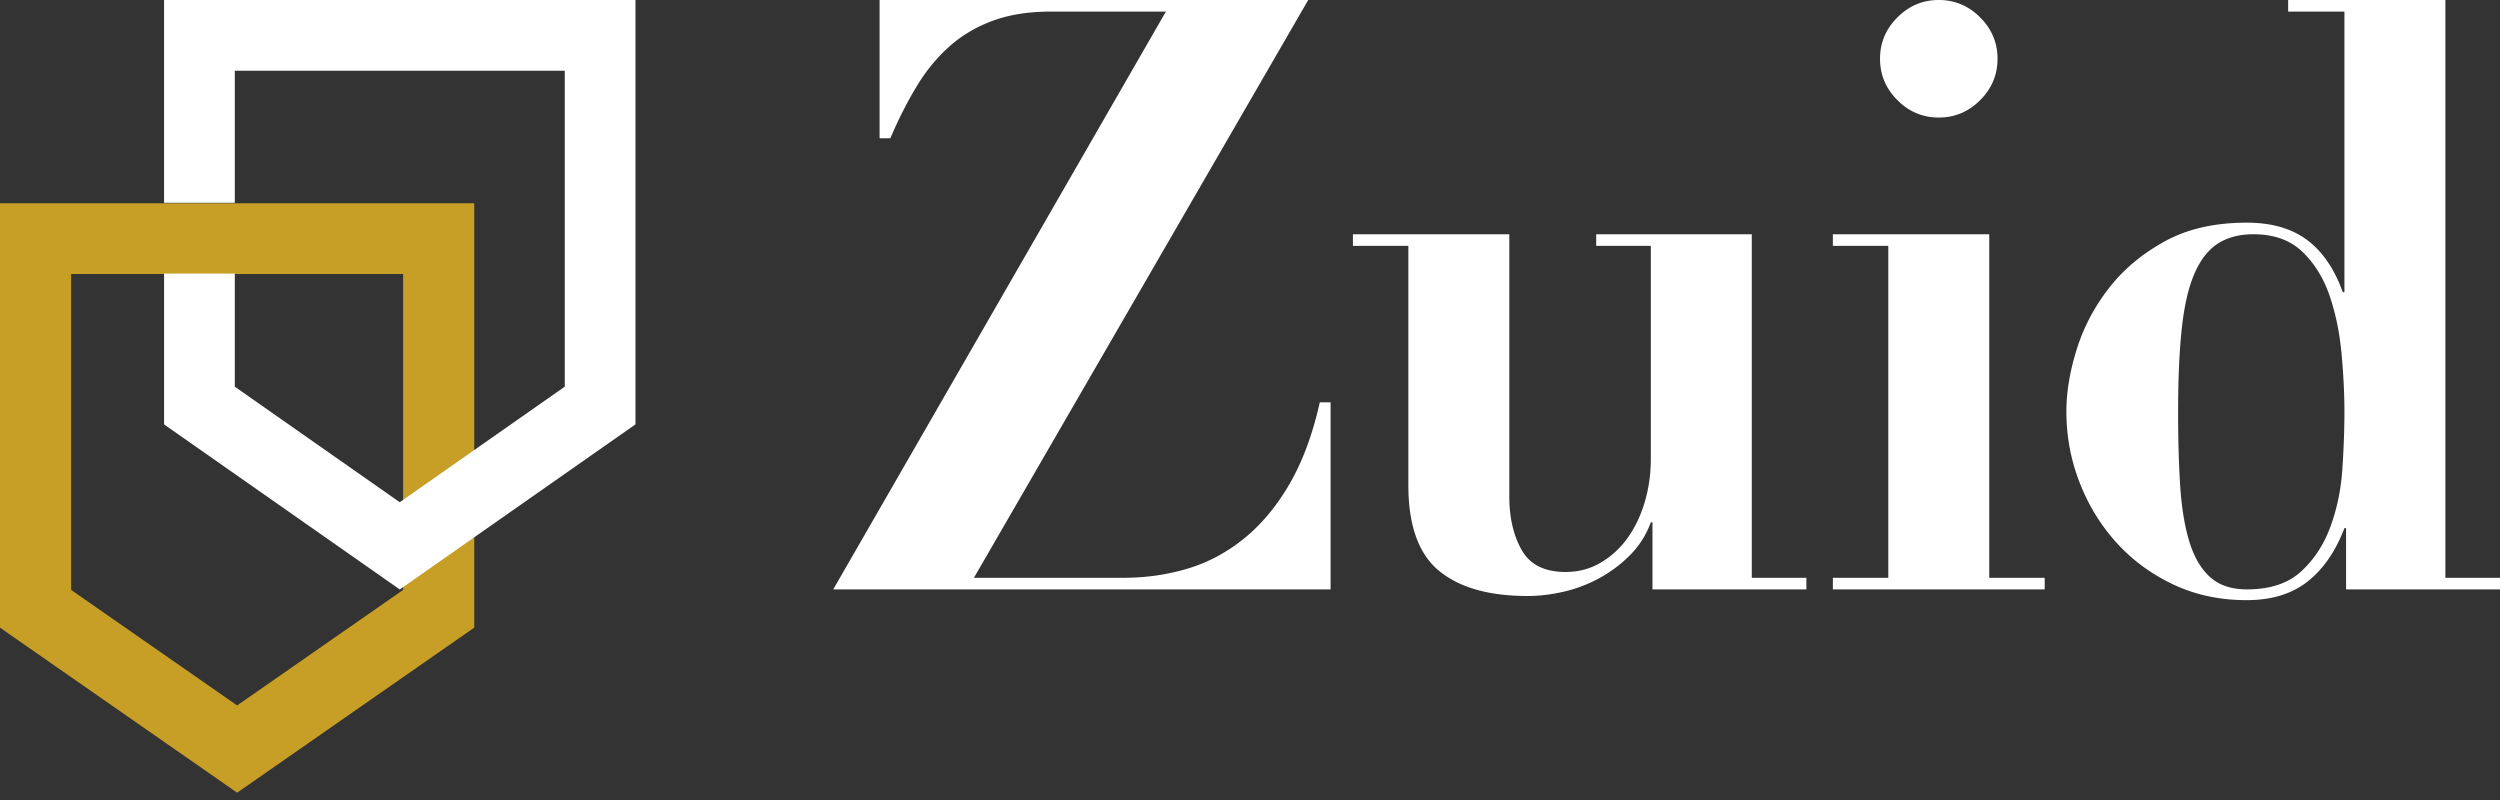
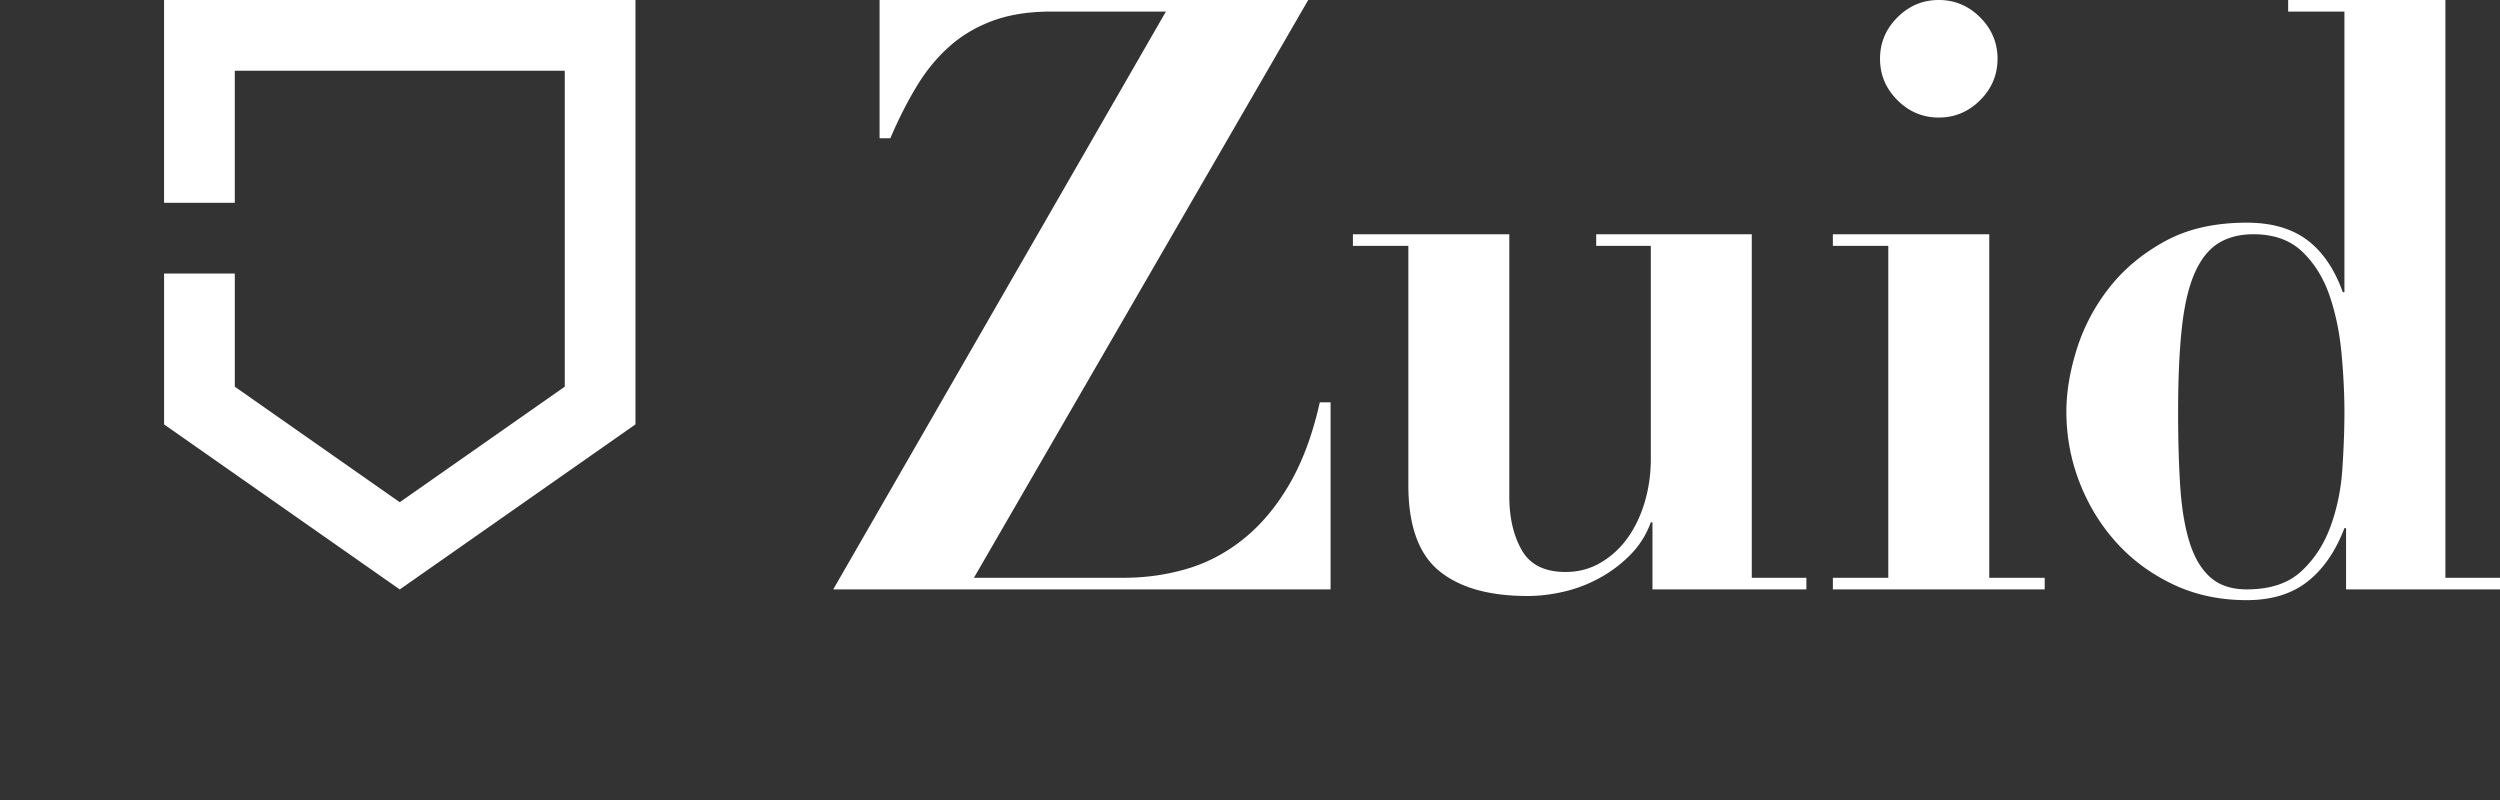
<svg xmlns="http://www.w3.org/2000/svg" width="250" height="80">
  <rect width="100%" height="100%" fill="#333333" stroke="none" />
  <g fill="none" fill-rule="evenodd">
-     <path d="M0 20.325v42.44l23.713 16.503 23.712-16.504V20.325H0zm7.114 38.667V27.398h33.198v31.594l-16.6 11.552L7.115 58.992z" fill="#C79E26" />
    <path d="M250 58.937V57.78h-5.461V-.001h-15.723v1.16h5.627V29.22h-.165c-.828-2.317-2.015-4.056-3.559-5.215-1.545-1.158-3.558-1.738-6.041-1.738-3.2 0-5.93.62-8.192 1.863-2.263 1.241-4.125 2.8-5.586 4.676a19.247 19.247 0 0 0-3.227 6.126c-.69 2.208-1.035 4.277-1.035 6.209 0 2.483.442 4.856 1.325 7.118.882 2.264 2.11 4.263 3.682 6.002 1.572 1.738 3.461 3.132 5.669 4.18 2.206 1.048 4.66 1.573 7.364 1.573 2.483 0 4.51-.621 6.083-1.863 1.572-1.241 2.799-3.021 3.682-5.339h.165v6.125H250zm-15.557-17.714c0 1.711-.07 3.601-.207 5.67-.138 2.07-.538 4.002-1.2 5.795-.662 1.794-1.642 3.284-2.938 4.47-1.296 1.187-3.103 1.78-5.42 1.78-1.545 0-2.771-.415-3.683-1.242-.91-.828-1.6-2.014-2.068-3.56-.47-1.544-.773-3.406-.91-5.587-.138-2.18-.207-4.621-.207-7.326 0-3.311.124-6.111.372-8.402.249-2.29.675-4.124 1.283-5.505.607-1.378 1.393-2.372 2.358-2.98.965-.606 2.138-.91 3.518-.91 2.04 0 3.668.58 4.882 1.738 1.212 1.16 2.122 2.622 2.73 4.387.607 1.767 1.006 3.699 1.2 5.795.193 2.098.29 4.056.29 5.877zm-51.157 17.714h21.184V57.78h-5.544V23.426h-15.64v1.159h5.544v33.194h-5.544v1.158zm14.73-48.92c1.158-1.16 1.738-2.538 1.738-4.14 0-1.6-.58-2.98-1.738-4.138-1.159-1.16-2.539-1.74-4.138-1.74-1.6 0-2.979.58-4.137 1.74-1.16 1.158-1.738 2.538-1.738 4.138 0 1.602.579 2.98 1.738 4.14 1.158 1.158 2.536 1.737 4.137 1.737 1.6 0 2.98-.58 4.138-1.738zm-32.769 48.92h15.392V57.78h-5.462V23.426H159.62v1.159h5.461V45.94c0 1.49-.207 2.926-.62 4.305-.414 1.38-.993 2.58-1.738 3.6a8.707 8.707 0 0 1-2.69 2.443c-1.049.608-2.207.91-3.475.91-2.097 0-3.559-.73-4.386-2.193-.827-1.462-1.241-3.242-1.241-5.34v-26.24h-15.64v1.159h5.544v23.923c0 4.029 1.02 6.885 3.062 8.567 2.04 1.684 4.992 2.525 8.854 2.525 1.213 0 2.454-.153 3.724-.455a13.916 13.916 0 0 0 3.6-1.408 13.117 13.117 0 0 0 3.02-2.318 8.905 8.905 0 0 0 1.986-3.186h.166v6.704zm-81.922 0h49.733V40.23h-1.077c-.717 3.201-1.724 5.919-3.02 8.153-1.296 2.236-2.813 4.056-4.551 5.464-1.738 1.407-3.628 2.414-5.668 3.021-2.041.608-4.167.91-6.372.91H97.392L130.823 0H87.958v13.824h1.076c.828-1.932 1.71-3.67 2.648-5.215.937-1.545 2.027-2.87 3.269-3.973 1.241-1.104 2.69-1.959 4.345-2.567 1.654-.606 3.585-.91 5.791-.91h11.503L83.325 58.936zm-43.348.008l23.57-16.505V0h-47.14v20.277h7.072V7.073h32.998v31.595l-16.5 11.553L23.48 38.668V27.35h-7.072v15.09l23.57 16.505z" fill="#FFF" />
  </g>
</svg>